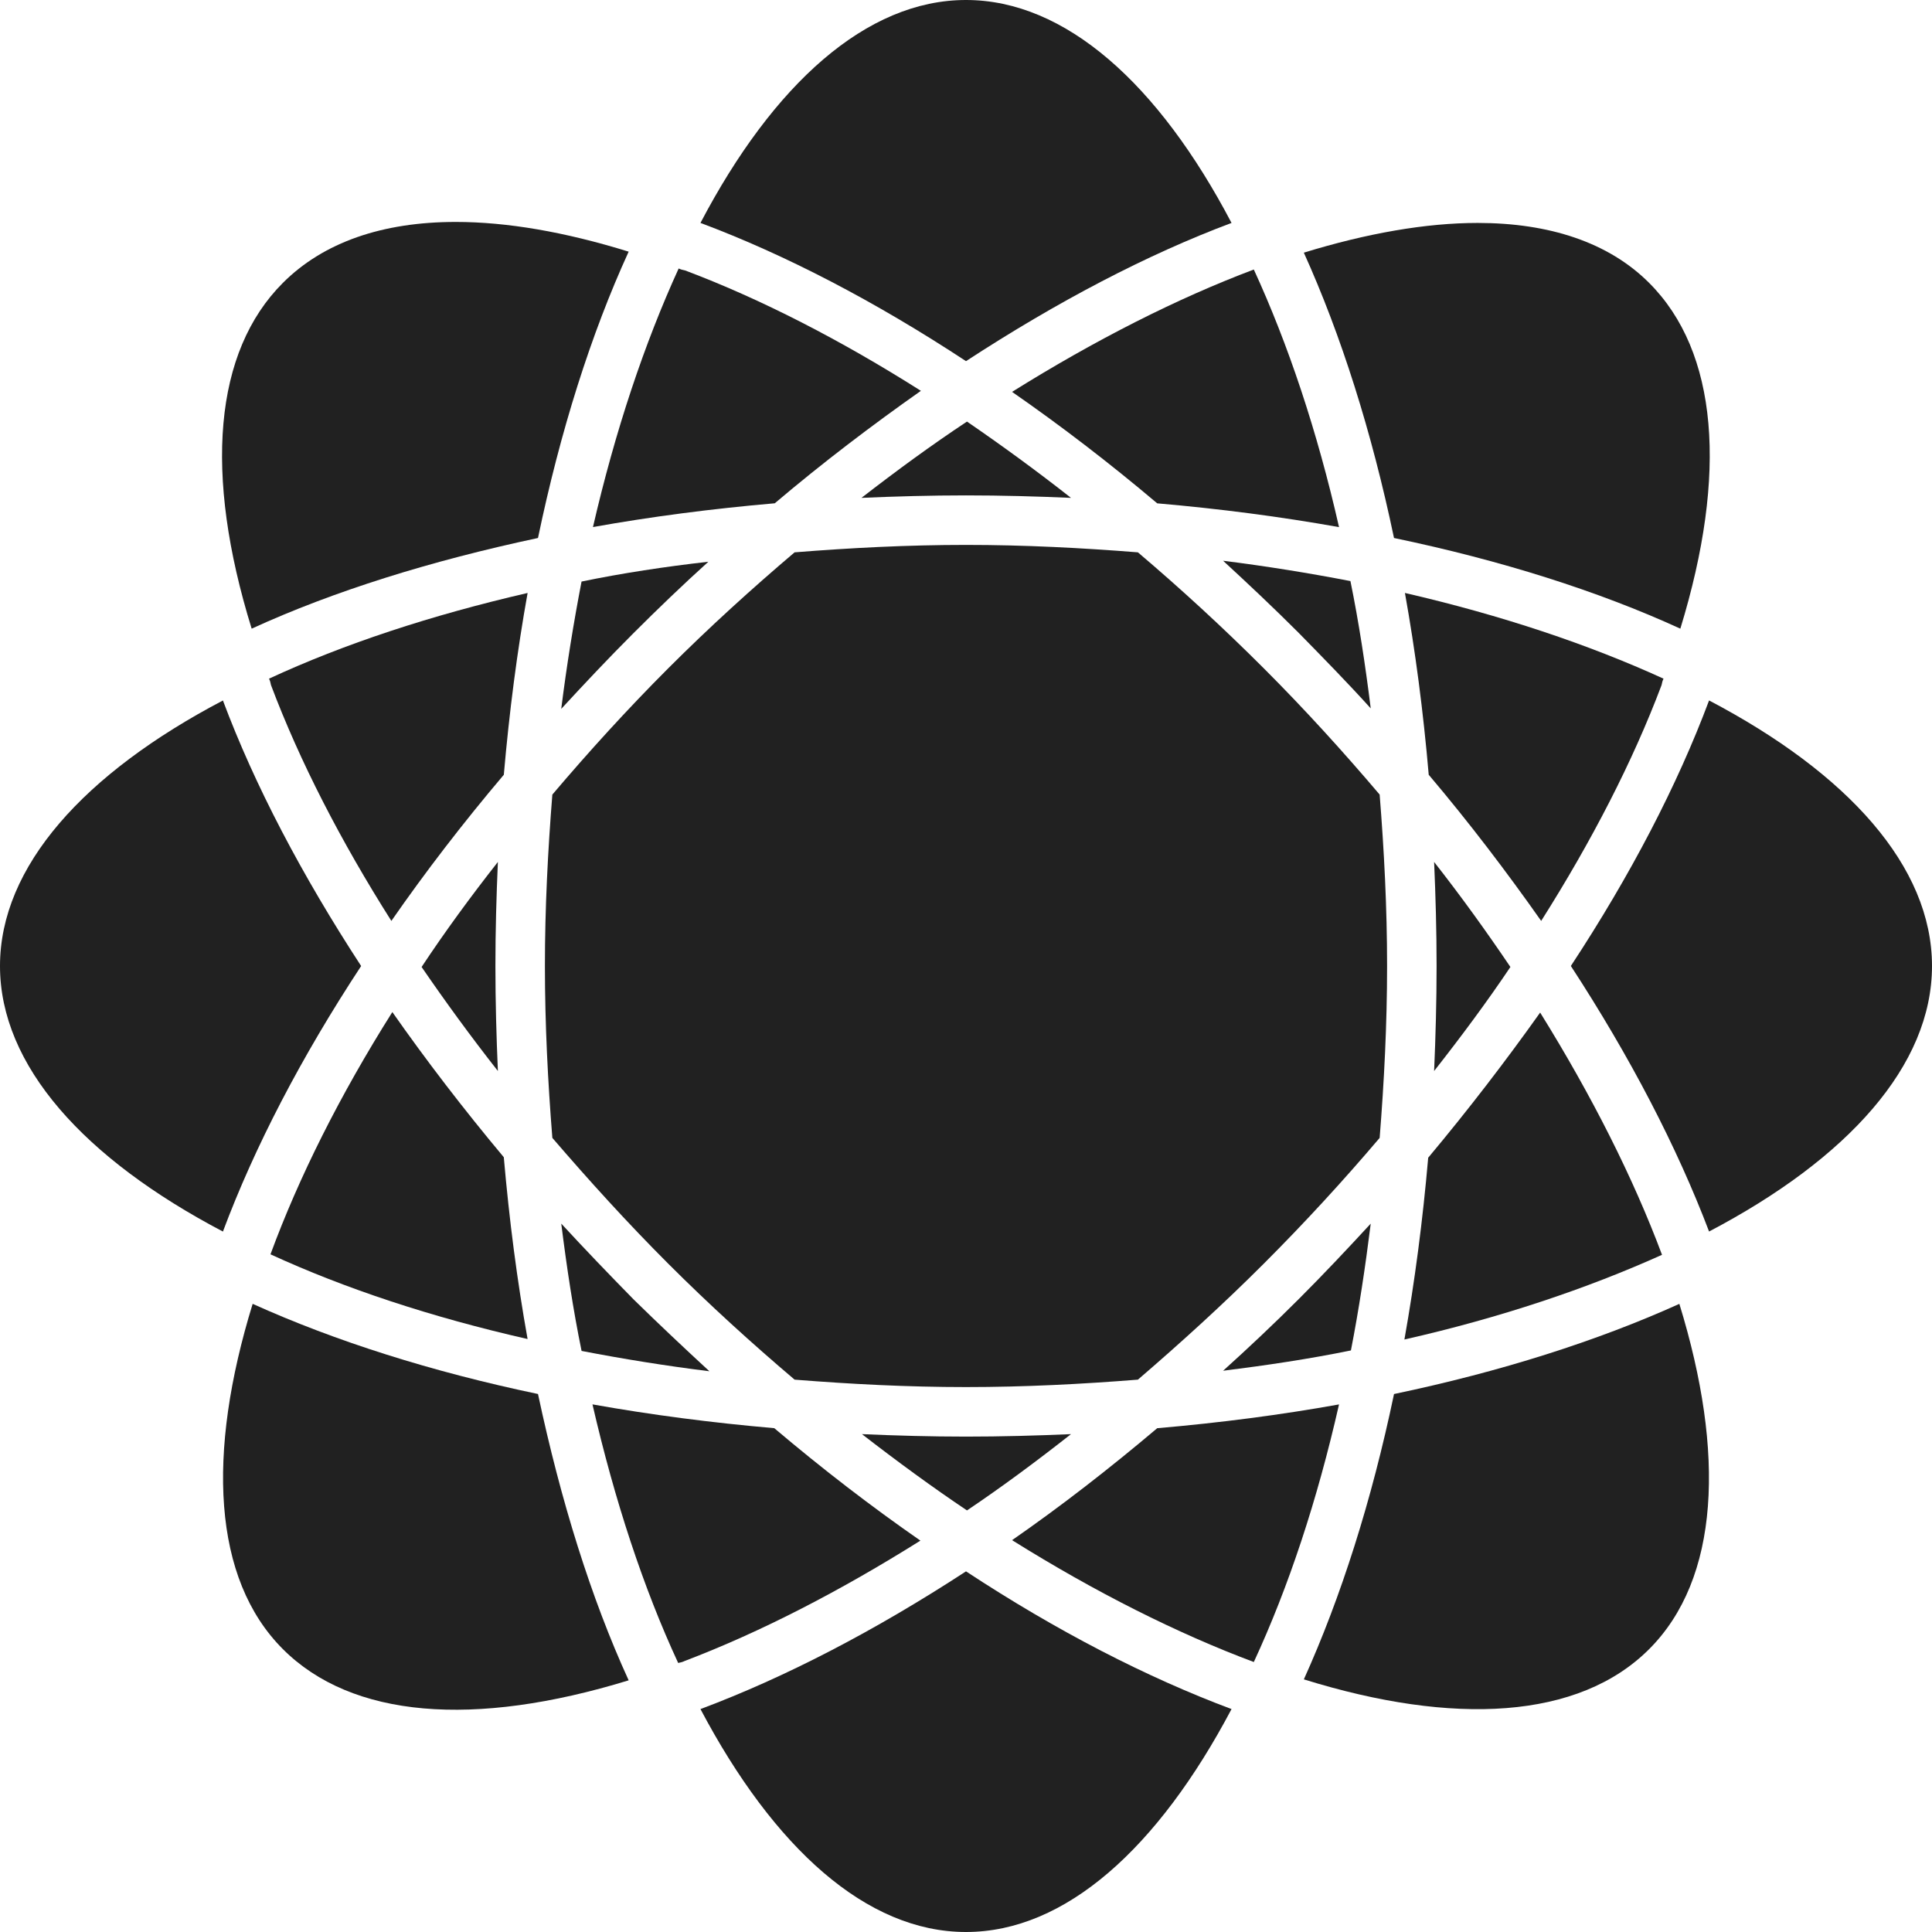
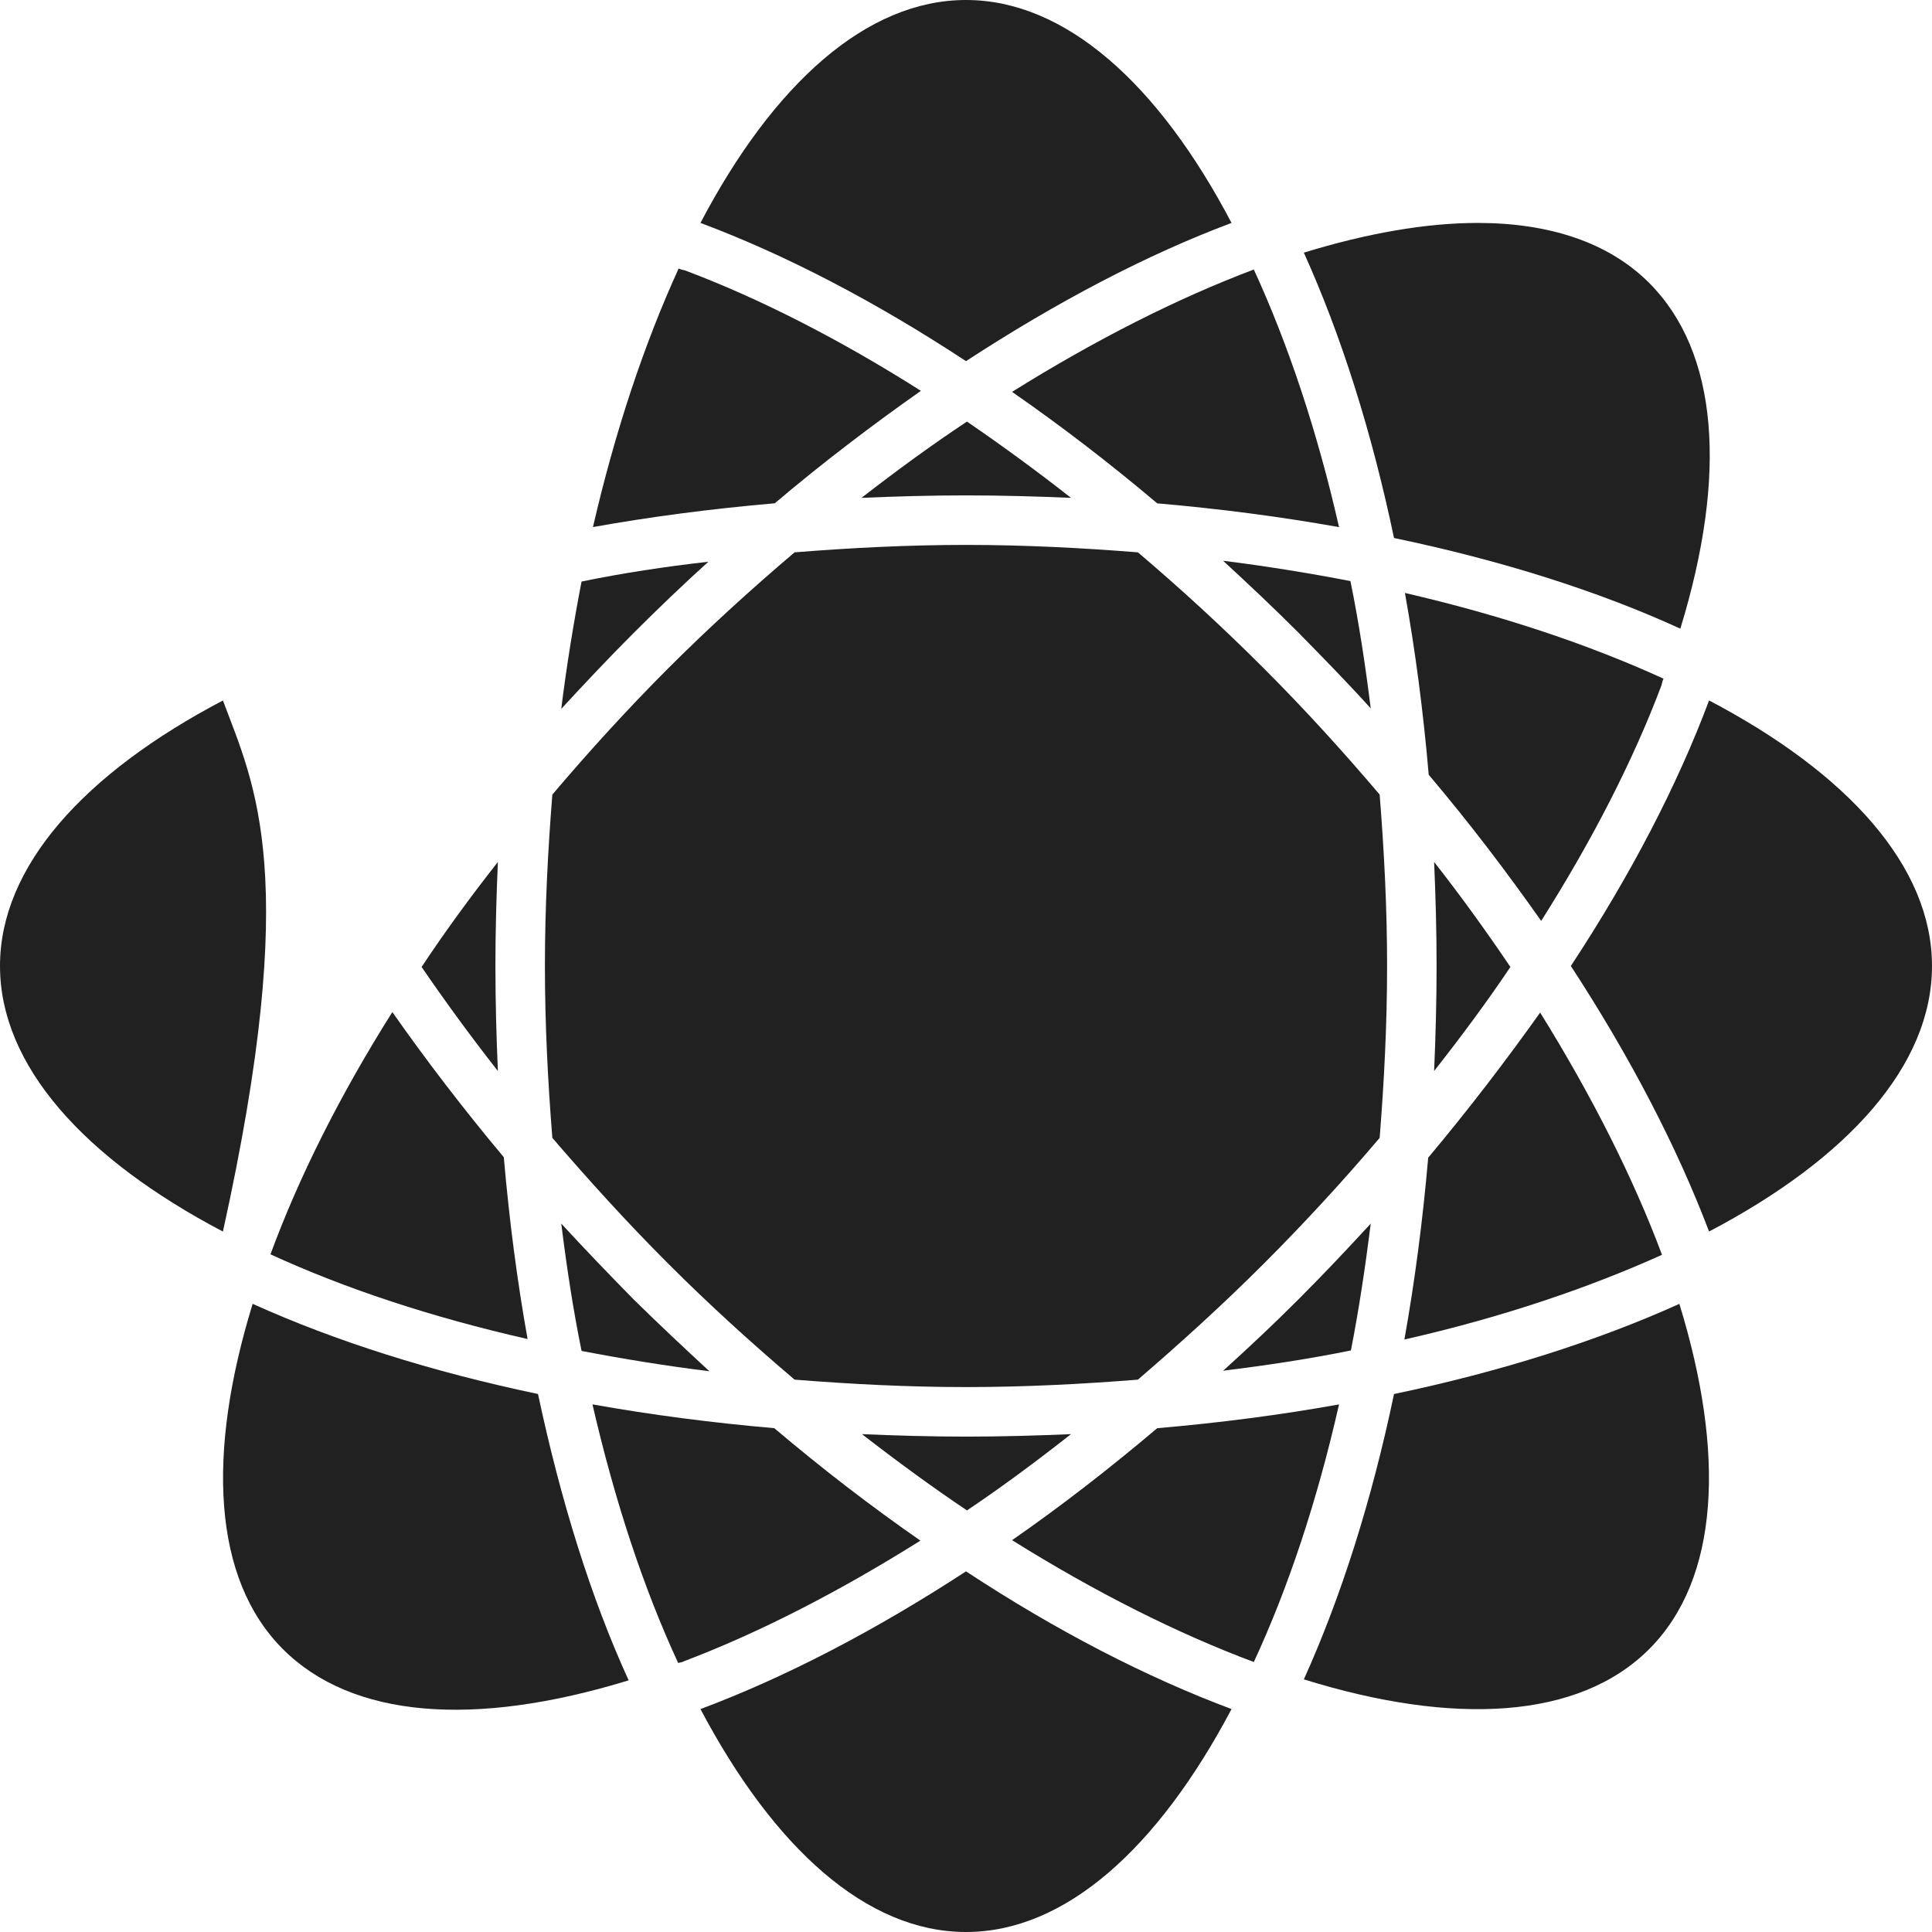
<svg xmlns="http://www.w3.org/2000/svg" width="320" height="320" viewBox="0 0 320 320" fill="none">
  <path d="M275.531 112.408C263.141 106.746 248.701 101.905 232.701 98.213C234.424 107.811 235.737 117.823 236.641 128.325C243.451 136.367 249.605 144.49 255.267 152.531C263.635 139.32 270.445 126.111 275.207 113.474C275.286 113.064 275.369 112.737 275.531 112.408L275.531 112.408Z" fill="#212121" />
  <path d="M236.554 191.753C235.65 202.173 234.34 212.185 232.614 221.866C248.532 218.256 262.892 213.415 275.282 207.836C270.524 195.119 263.713 181.58 255.098 167.712C249.436 175.673 243.282 183.712 236.554 191.753H236.554Z" fill="#212121" />
  <path d="M92.962 202.669C93.866 209.889 94.931 216.946 96.327 223.756C103.138 225.069 110.193 226.218 117.498 227.122C113.314 223.264 109.13 219.328 104.943 215.223C100.756 210.954 96.819 206.853 92.962 202.668L92.962 202.669Z" fill="#212121" />
  <path d="M177.392 237.538C171.648 237.785 165.906 237.947 159.997 237.947C154.17 237.947 148.429 237.783 142.766 237.538C148.593 242.052 154.417 246.318 160.162 250.173C165.903 246.318 171.648 242.052 177.392 237.538Z" fill="#212121" />
  <path d="M160 90.254C150.318 90.254 140.882 90.746 131.61 91.485C124.552 97.474 117.498 103.875 110.687 110.685C103.877 117.496 97.475 124.551 91.486 131.608C90.747 140.881 90.255 150.318 90.255 159.998C90.255 169.679 90.747 179.199 91.486 188.471C97.558 195.528 103.876 202.501 110.687 209.311C117.497 216.122 124.552 222.523 131.61 228.512C140.882 229.251 150.319 229.743 160 229.743C169.681 229.743 179.201 229.251 188.472 228.512C195.53 222.441 202.502 216.122 209.313 209.311C216.124 202.501 222.524 195.525 228.514 188.471C229.253 179.198 229.745 169.682 229.745 159.998C229.745 150.317 229.253 140.88 228.514 131.608C222.525 124.551 216.124 117.496 209.313 110.685C202.503 103.875 195.527 97.474 188.472 91.485C179.2 90.748 169.681 90.254 160 90.254Z" fill="#212121" />
  <path d="M227.038 202.669C223.181 206.853 219.244 211.037 215.14 215.141C210.956 219.325 206.772 223.265 202.585 227.04C209.805 226.136 216.945 225.07 223.755 223.674C225.068 216.944 226.137 209.888 227.038 202.669V202.669Z" fill="#212121" />
  <path d="M273.146 46.853C266.418 40.125 256.573 36.925 244.756 36.925C236.141 36.925 226.377 38.647 215.957 41.848C222.111 55.469 227.199 71.469 230.891 89.109C248.613 92.801 264.696 97.889 278.317 104.126C286.193 78.444 284.553 58.257 273.147 46.853H273.146Z" fill="#212121" />
  <path d="M96.323 96.324C95.01 103.134 93.862 110.189 92.958 117.412C96.815 113.228 100.752 109.044 104.856 104.939C108.958 100.838 113.145 96.816 117.329 93.041C110.109 93.862 103.054 94.931 96.323 96.324H96.323Z" fill="#212121" />
  <path d="M250.17 160.162C246.23 154.335 242.046 148.511 237.535 142.767C237.782 148.429 237.944 154.171 237.944 159.997C237.944 165.904 237.779 171.731 237.535 177.393C242.049 171.648 246.315 165.904 250.17 160.162Z" fill="#212121" />
  <path d="M160 320C176.492 320 191.835 306.053 203.981 283.077C189.951 277.827 175.099 270.196 160 260.267C144.904 270.113 130.052 277.824 116.019 283.077C128.165 306.053 143.508 320 160 320Z" fill="#212121" />
  <path d="M46.854 273.147C58.258 284.551 78.444 286.193 104.126 278.317C97.89 264.696 92.884 248.614 89.109 230.891C71.469 227.199 55.469 222.111 41.848 215.957C34.216 240.737 35.203 261.495 46.854 273.146L46.854 273.147Z" fill="#212121" />
  <path d="M113.393 275.116C126.11 270.275 139.239 263.465 152.45 255.176C144.409 249.596 136.286 243.36 128.244 236.55C117.824 235.646 107.813 234.336 98.132 232.61C101.824 248.61 106.583 263.053 112.327 275.44C112.736 275.363 113.063 275.28 113.393 275.116L113.393 275.116Z" fill="#212121" />
-   <path d="M36.923 203.984C42.173 189.954 49.888 175.102 59.816 160.003C49.97 144.907 42.176 130.055 36.923 116.022C13.948 128.085 0 143.512 0 160.003C0 176.495 13.948 191.921 36.923 203.984Z" fill="#212121" />
+   <path d="M36.923 203.984C49.97 144.907 42.176 130.055 36.923 116.022C13.948 128.085 0 143.512 0 160.003C0 176.495 13.948 191.921 36.923 203.984Z" fill="#212121" />
  <path d="M221.785 232.616C212.186 234.338 202.175 235.651 191.672 236.555C183.714 243.283 175.672 249.52 167.631 255.099C181.417 263.714 194.955 270.525 207.672 275.283C213.414 262.893 218.172 248.533 221.785 232.615V232.616Z" fill="#212121" />
-   <path d="M64.823 152.531C70.403 144.49 76.639 136.367 83.449 128.325C84.353 117.905 85.663 107.811 87.389 98.213C71.389 101.905 56.946 106.664 44.559 112.408C44.724 112.735 44.806 113.065 44.886 113.474C49.642 126.112 56.452 139.323 64.823 152.532L64.823 152.531Z" fill="#212121" />
  <path d="M283.077 116.016C277.827 130.046 270.112 144.897 260.184 159.996C270.03 175.093 277.742 189.944 283.077 203.977C306.052 191.917 320 176.491 320 159.996C320 143.505 306.052 128.079 283.077 116.016Z" fill="#212121" />
  <path d="M278.154 215.961C264.533 222.115 248.533 227.203 230.893 230.895C227.201 248.535 222.113 264.535 215.959 278.156C240.739 285.867 261.498 284.801 273.149 273.15C284.799 261.499 285.786 240.741 278.154 215.961L278.154 215.961Z" fill="#212121" />
  <path d="M87.385 221.785C85.662 212.186 84.349 202.092 83.445 191.672C76.717 183.631 70.563 175.59 64.984 167.631C56.286 181.417 49.475 195.035 44.8 207.755C57.107 213.414 71.467 218.172 87.385 221.785H87.385Z" fill="#212121" />
  <path d="M167.631 64.907C175.672 70.487 183.713 76.641 191.672 83.369C202.092 84.272 212.104 85.583 221.785 87.308C218.175 71.391 213.334 56.948 207.672 44.641C195.035 49.399 181.414 56.291 167.631 64.907V64.907Z" fill="#212121" />
  <path d="M227.038 117.331C226.134 110.111 225.068 103.053 223.673 96.243C216.862 94.93 209.807 93.782 202.585 92.878C206.769 96.735 210.953 100.672 215.057 104.776C219.244 109.046 223.264 113.147 227.038 117.332L227.038 117.331Z" fill="#212121" />
  <path d="M142.685 82.462C148.347 82.215 154.171 82.052 159.998 82.052C165.904 82.052 171.732 82.217 177.393 82.462C171.649 77.948 165.907 73.764 160.162 69.827C154.335 73.682 148.512 77.948 142.684 82.462H142.685Z" fill="#212121" />
  <path d="M160 0C143.508 0 128.082 13.948 116.019 36.923C130.049 42.173 144.901 49.888 160 59.816C175.096 49.97 189.948 42.176 203.981 36.923C191.918 13.948 176.492 0 160 0Z" fill="#212121" />
  <path d="M69.83 160.162C73.77 165.906 77.954 171.648 82.465 177.393C82.218 171.648 82.056 165.906 82.056 159.997C82.056 154.17 82.221 148.429 82.465 142.767C77.951 148.511 73.685 154.335 69.83 160.162Z" fill="#212121" />
  <path d="M112.408 44.469C106.746 56.859 101.905 71.299 98.213 87.299C107.811 85.576 117.905 84.263 128.325 83.359C136.366 76.549 144.489 70.394 152.531 64.733C139.32 56.365 126.111 49.554 113.473 44.793C113.064 44.713 112.737 44.631 112.407 44.469L112.408 44.469Z" fill="#212121" />
-   <path d="M46.854 46.853C35.45 58.257 33.724 78.444 41.683 104.126C55.304 97.889 71.386 92.884 89.109 89.109C92.802 71.387 97.889 55.304 104.126 41.683C93.541 38.4 83.942 36.76 75.492 36.76C63.346 36.76 53.582 40.125 46.854 46.853H46.854Z" fill="#212121" />
</svg>